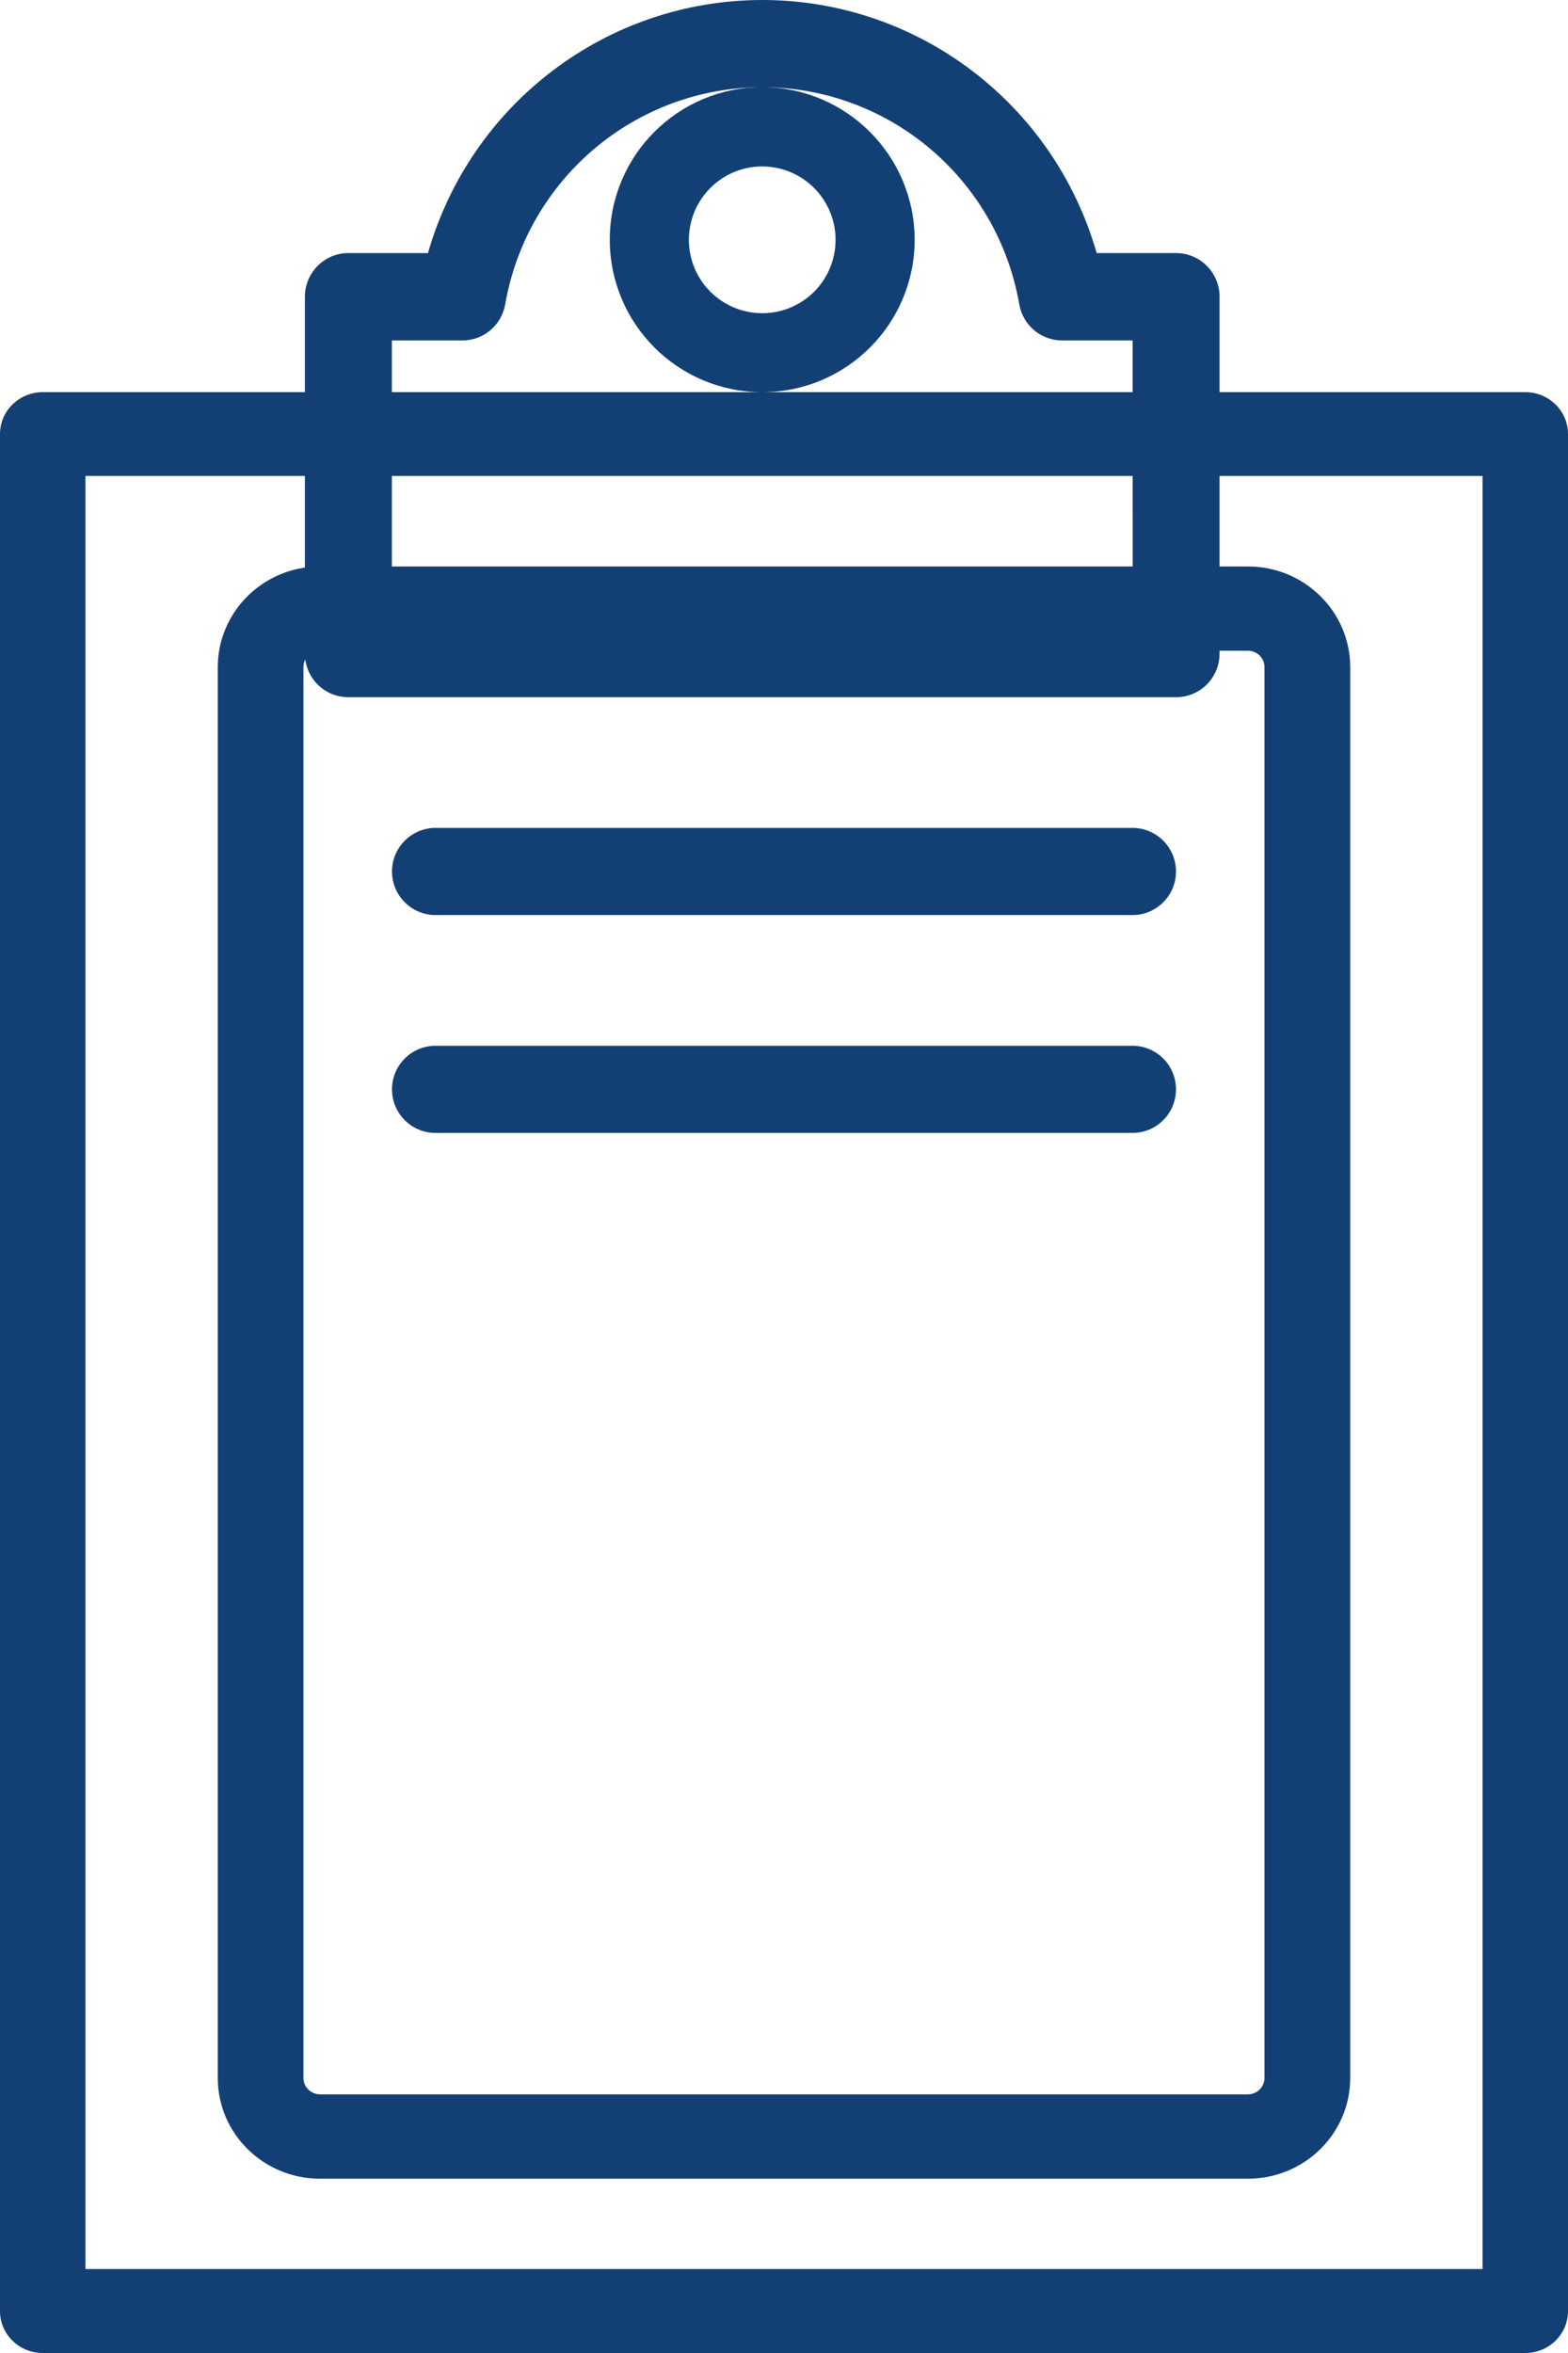
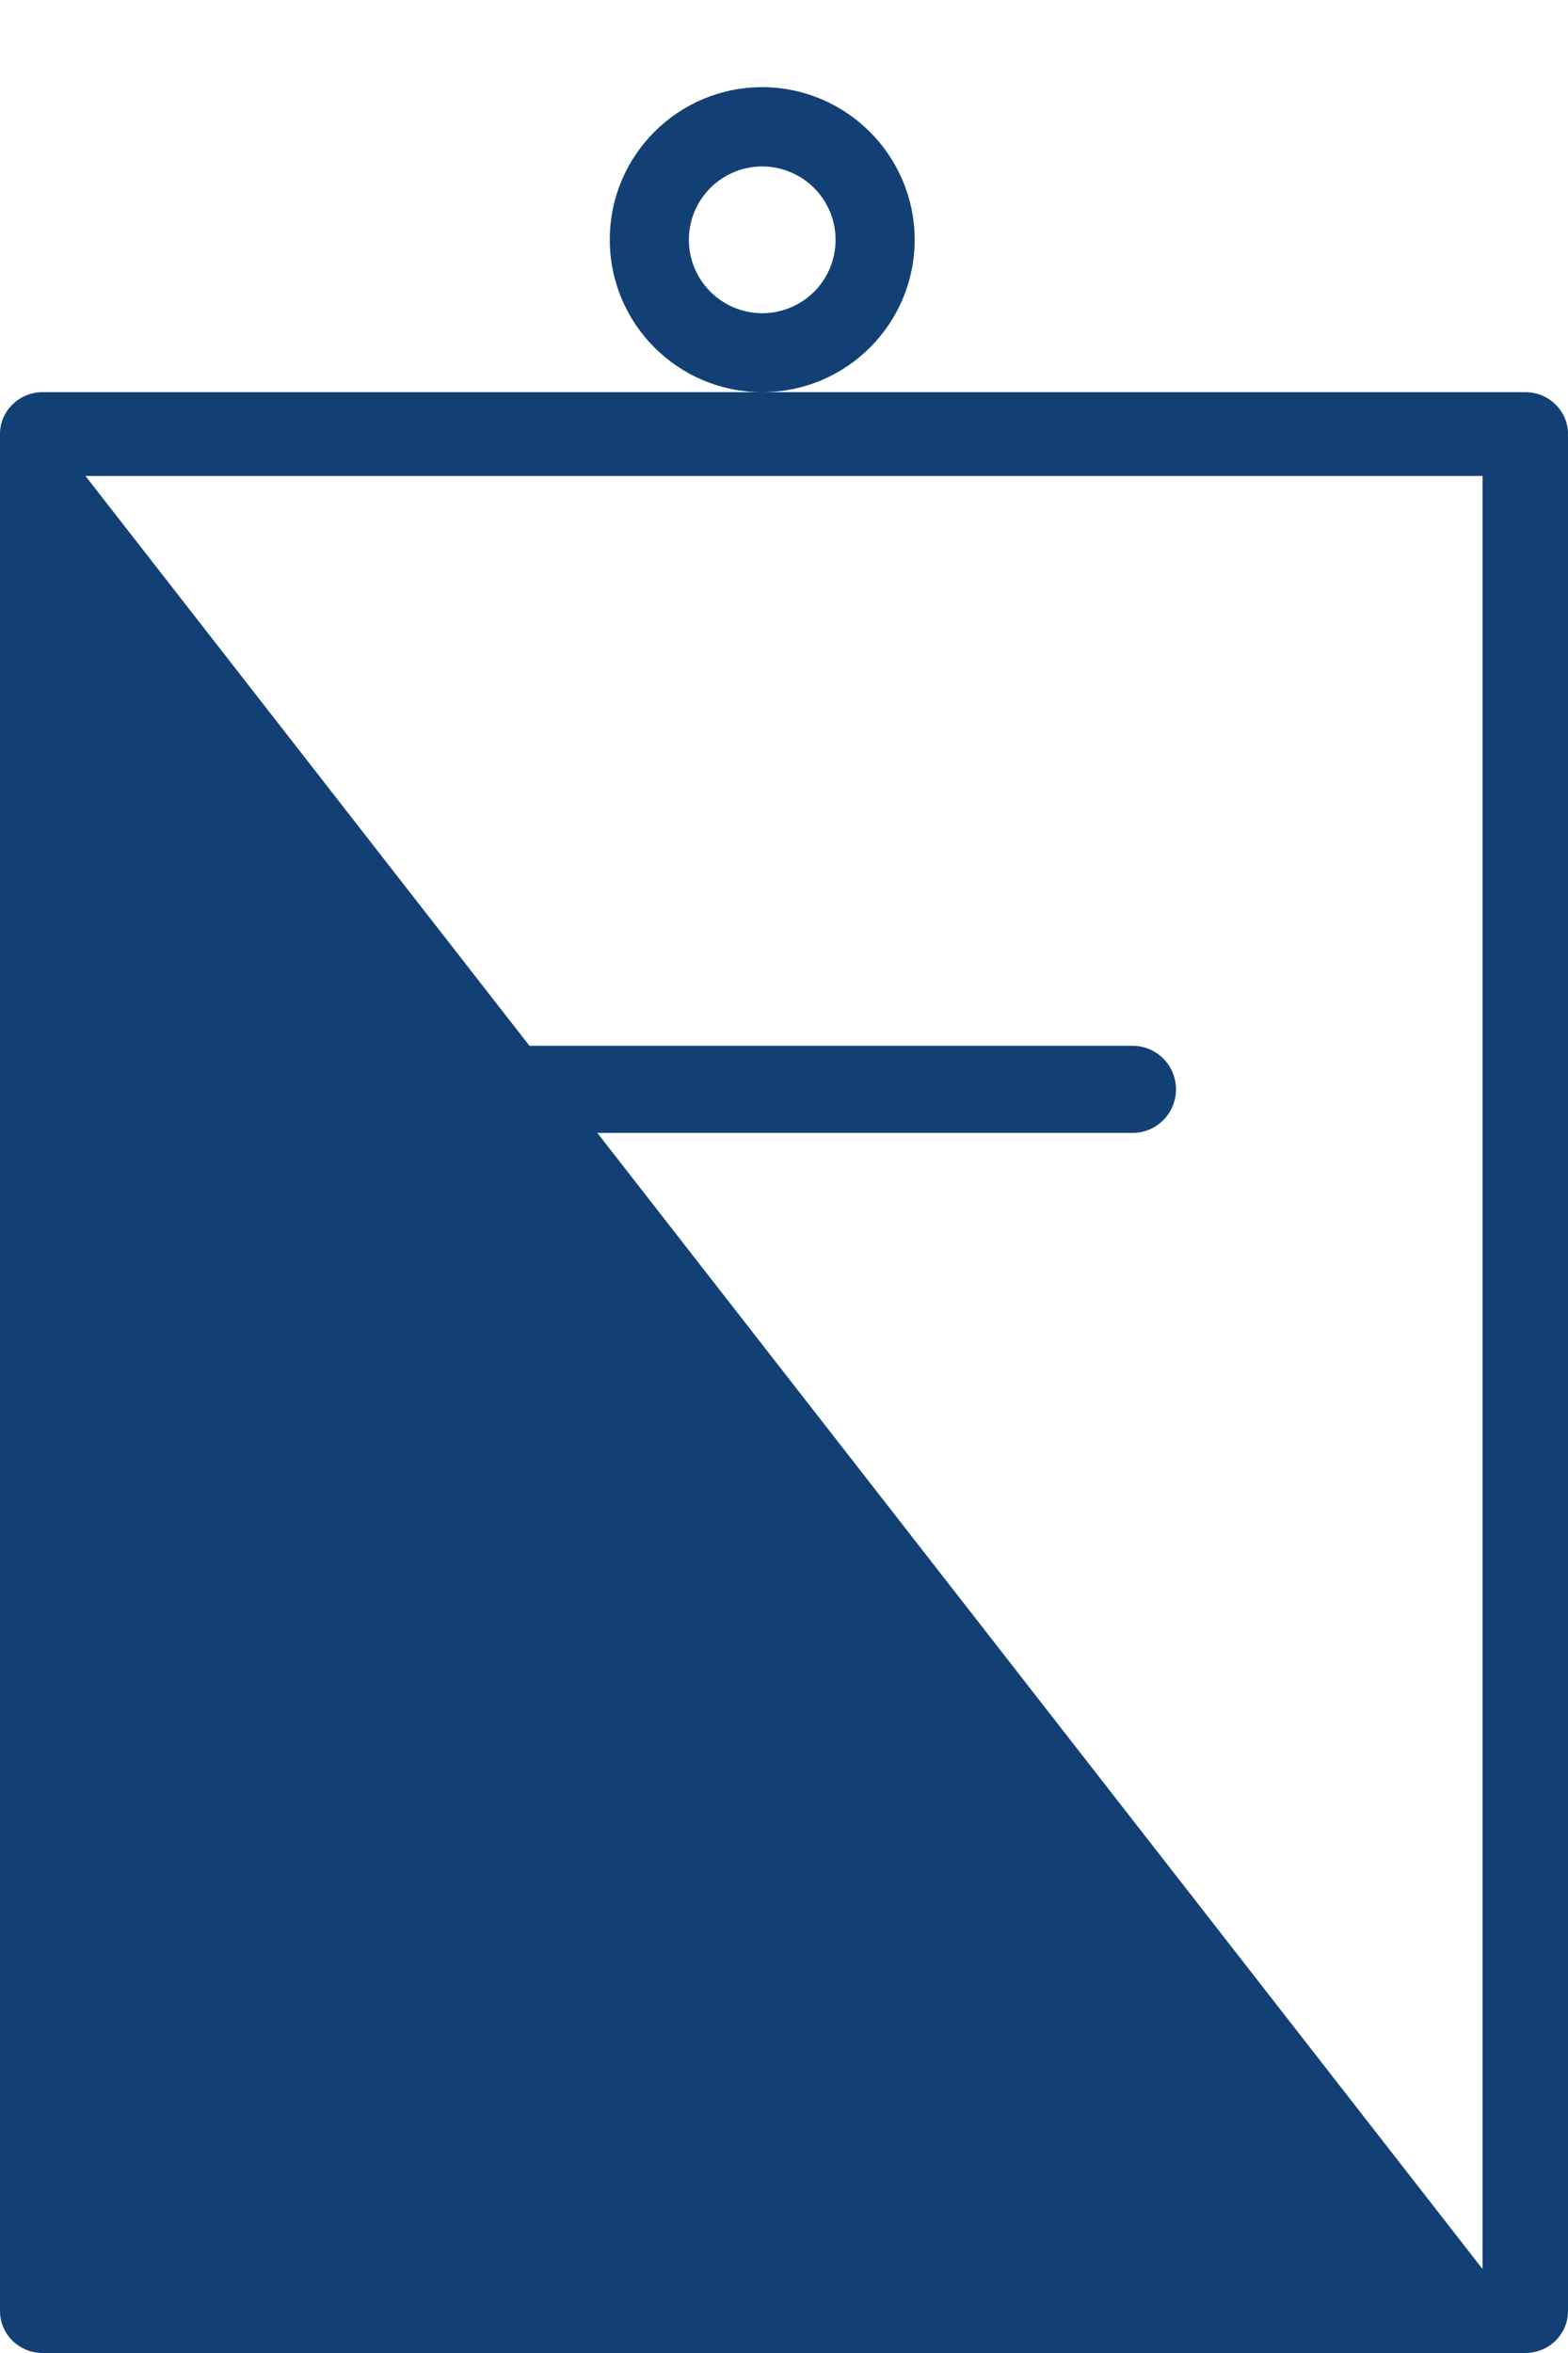
<svg xmlns="http://www.w3.org/2000/svg" width="36px" height="54px" viewBox="0 0 36 54" version="1.1">
  <title>icon-25</title>
  <desc>Created with Sketch.</desc>
  <g id="OFERTA-POJEDYNCZA" stroke="none" stroke-width="1" fill="none" fill-rule="evenodd">
    <g id="desktop/oferta-pojedyncza" transform="translate(-473, -2139)" fill="#134074">
      <g id="Group-2" transform="translate(100, 2131)">
        <g id="icon-25" transform="translate(373, 8)">
-           <path d="M35.022,9 L0.978,9 C0.439,9.001 0.001,9.43 9.53365532e-07,9.959 L9.53365532e-07,53.037 C-0.001,53.568 0.437,53.999 0.978,54 L35.022,54 C35.563,53.999 36.001,53.568 36,53.037 L36,9.959 C35.999,9.43 35.561,9.001 35.022,9 Z M34.038,52.073 L1.962,52.073 L1.962,10.923 L34.038,10.923 L34.038,52.073 Z" id="Shape" fill-rule="nonzero" />
-           <path d="M28.649,13 L7.346,13 C6.051,13.001 5.001,14.035 5,15.31 L5,47.688 C5,48.965 6.05,49.999 7.346,50 L28.649,50 C29.945,50.001 30.998,48.968 31,47.691 L31,15.31 C30.998,14.033 29.946,12.999 28.649,13 Z M29.031,47.688 C29.031,47.788 28.991,47.884 28.919,47.954 C28.847,48.025 28.75,48.064 28.649,48.064 L7.346,48.064 C7.245,48.063 7.149,48.023 7.078,47.953 C7.007,47.883 6.967,47.788 6.967,47.688 L6.967,15.31 C6.967,15.211 7.006,15.115 7.077,15.045 C7.148,14.974 7.245,14.934 7.346,14.934 L28.649,14.934 C28.75,14.933 28.848,14.973 28.92,15.044 C28.991,15.114 29.032,15.21 29.031,15.31 L29.031,47.688 Z" id="Shape" fill-rule="nonzero" />
-           <path d="M26.035,19 L9.965,19 C9.426,19.02 9,19.462 9,20 C9,20.538 9.426,20.98 9.965,21 L26.035,21 C26.574,20.98 27,20.538 27,20 C27,19.462 26.574,19.02 26.035,19 Z" id="Path" />
+           <path d="M35.022,9 L0.978,9 C0.439,9.001 0.001,9.43 9.53365532e-07,9.959 L9.53365532e-07,53.037 C-0.001,53.568 0.437,53.999 0.978,54 L35.022,54 C35.563,53.999 36.001,53.568 36,53.037 L36,9.959 C35.999,9.43 35.561,9.001 35.022,9 Z M34.038,52.073 L1.962,10.923 L34.038,10.923 L34.038,52.073 Z" id="Shape" fill-rule="nonzero" />
          <path d="M26.002,24 L9.998,24 C9.447,24 9,24.448 9,25 C9,25.552 9.447,26 9.998,26 L26.002,26 C26.553,26 27,25.552 27,25 C27,24.448 26.553,24 26.002,24 Z" id="Path" />
-           <path d="M27,5.808 L25.179,5.808 C24.193,2.369 21.062,0 17.502,0 C13.942,0 10.811,2.369 9.826,5.808 L8,5.808 C7.735,5.807 7.481,5.913 7.293,6.101 C7.105,6.29 7,6.545 7,6.812 L7,15 C7,15.266 7.106,15.522 7.293,15.709 C7.481,15.897 7.735,16.001 8,16 L27,16 C27.265,16.001 27.519,15.897 27.707,15.709 C27.894,15.522 28,15.266 28,15 L28,6.81 C28,6.544 27.894,6.289 27.707,6.101 C27.519,5.913 27.265,5.807 27,5.808 Z M26.006,13.997 L8.997,13.997 L8.997,7.813 L10.617,7.813 C11.101,7.813 11.515,7.464 11.599,6.985 C12.101,4.104 14.591,2.002 17.501,2.002 C20.411,2.002 22.9,4.104 23.402,6.985 C23.486,7.464 23.9,7.813 24.384,7.813 L26.004,7.813 L26.006,13.997 Z" id="Shape" fill-rule="nonzero" />
          <path d="M17.5,2 C15.567,2 14,3.567 14,5.5 C14,7.433 15.567,9 17.5,9 C19.433,9 21,7.433 21,5.5 C20.996,3.569 19.431,2.004 17.5,2 Z M17.5,7.188 C16.819,7.187 16.205,6.777 15.944,6.148 C15.684,5.518 15.828,4.794 16.31,4.313 C16.792,3.831 17.516,3.688 18.145,3.949 C18.774,4.21 19.184,4.824 19.184,5.505 C19.184,5.952 19.007,6.38 18.691,6.696 C18.375,7.011 17.947,7.188 17.5,7.188 Z" id="Shape" fill-rule="nonzero" />
        </g>
      </g>
    </g>
  </g>
</svg>